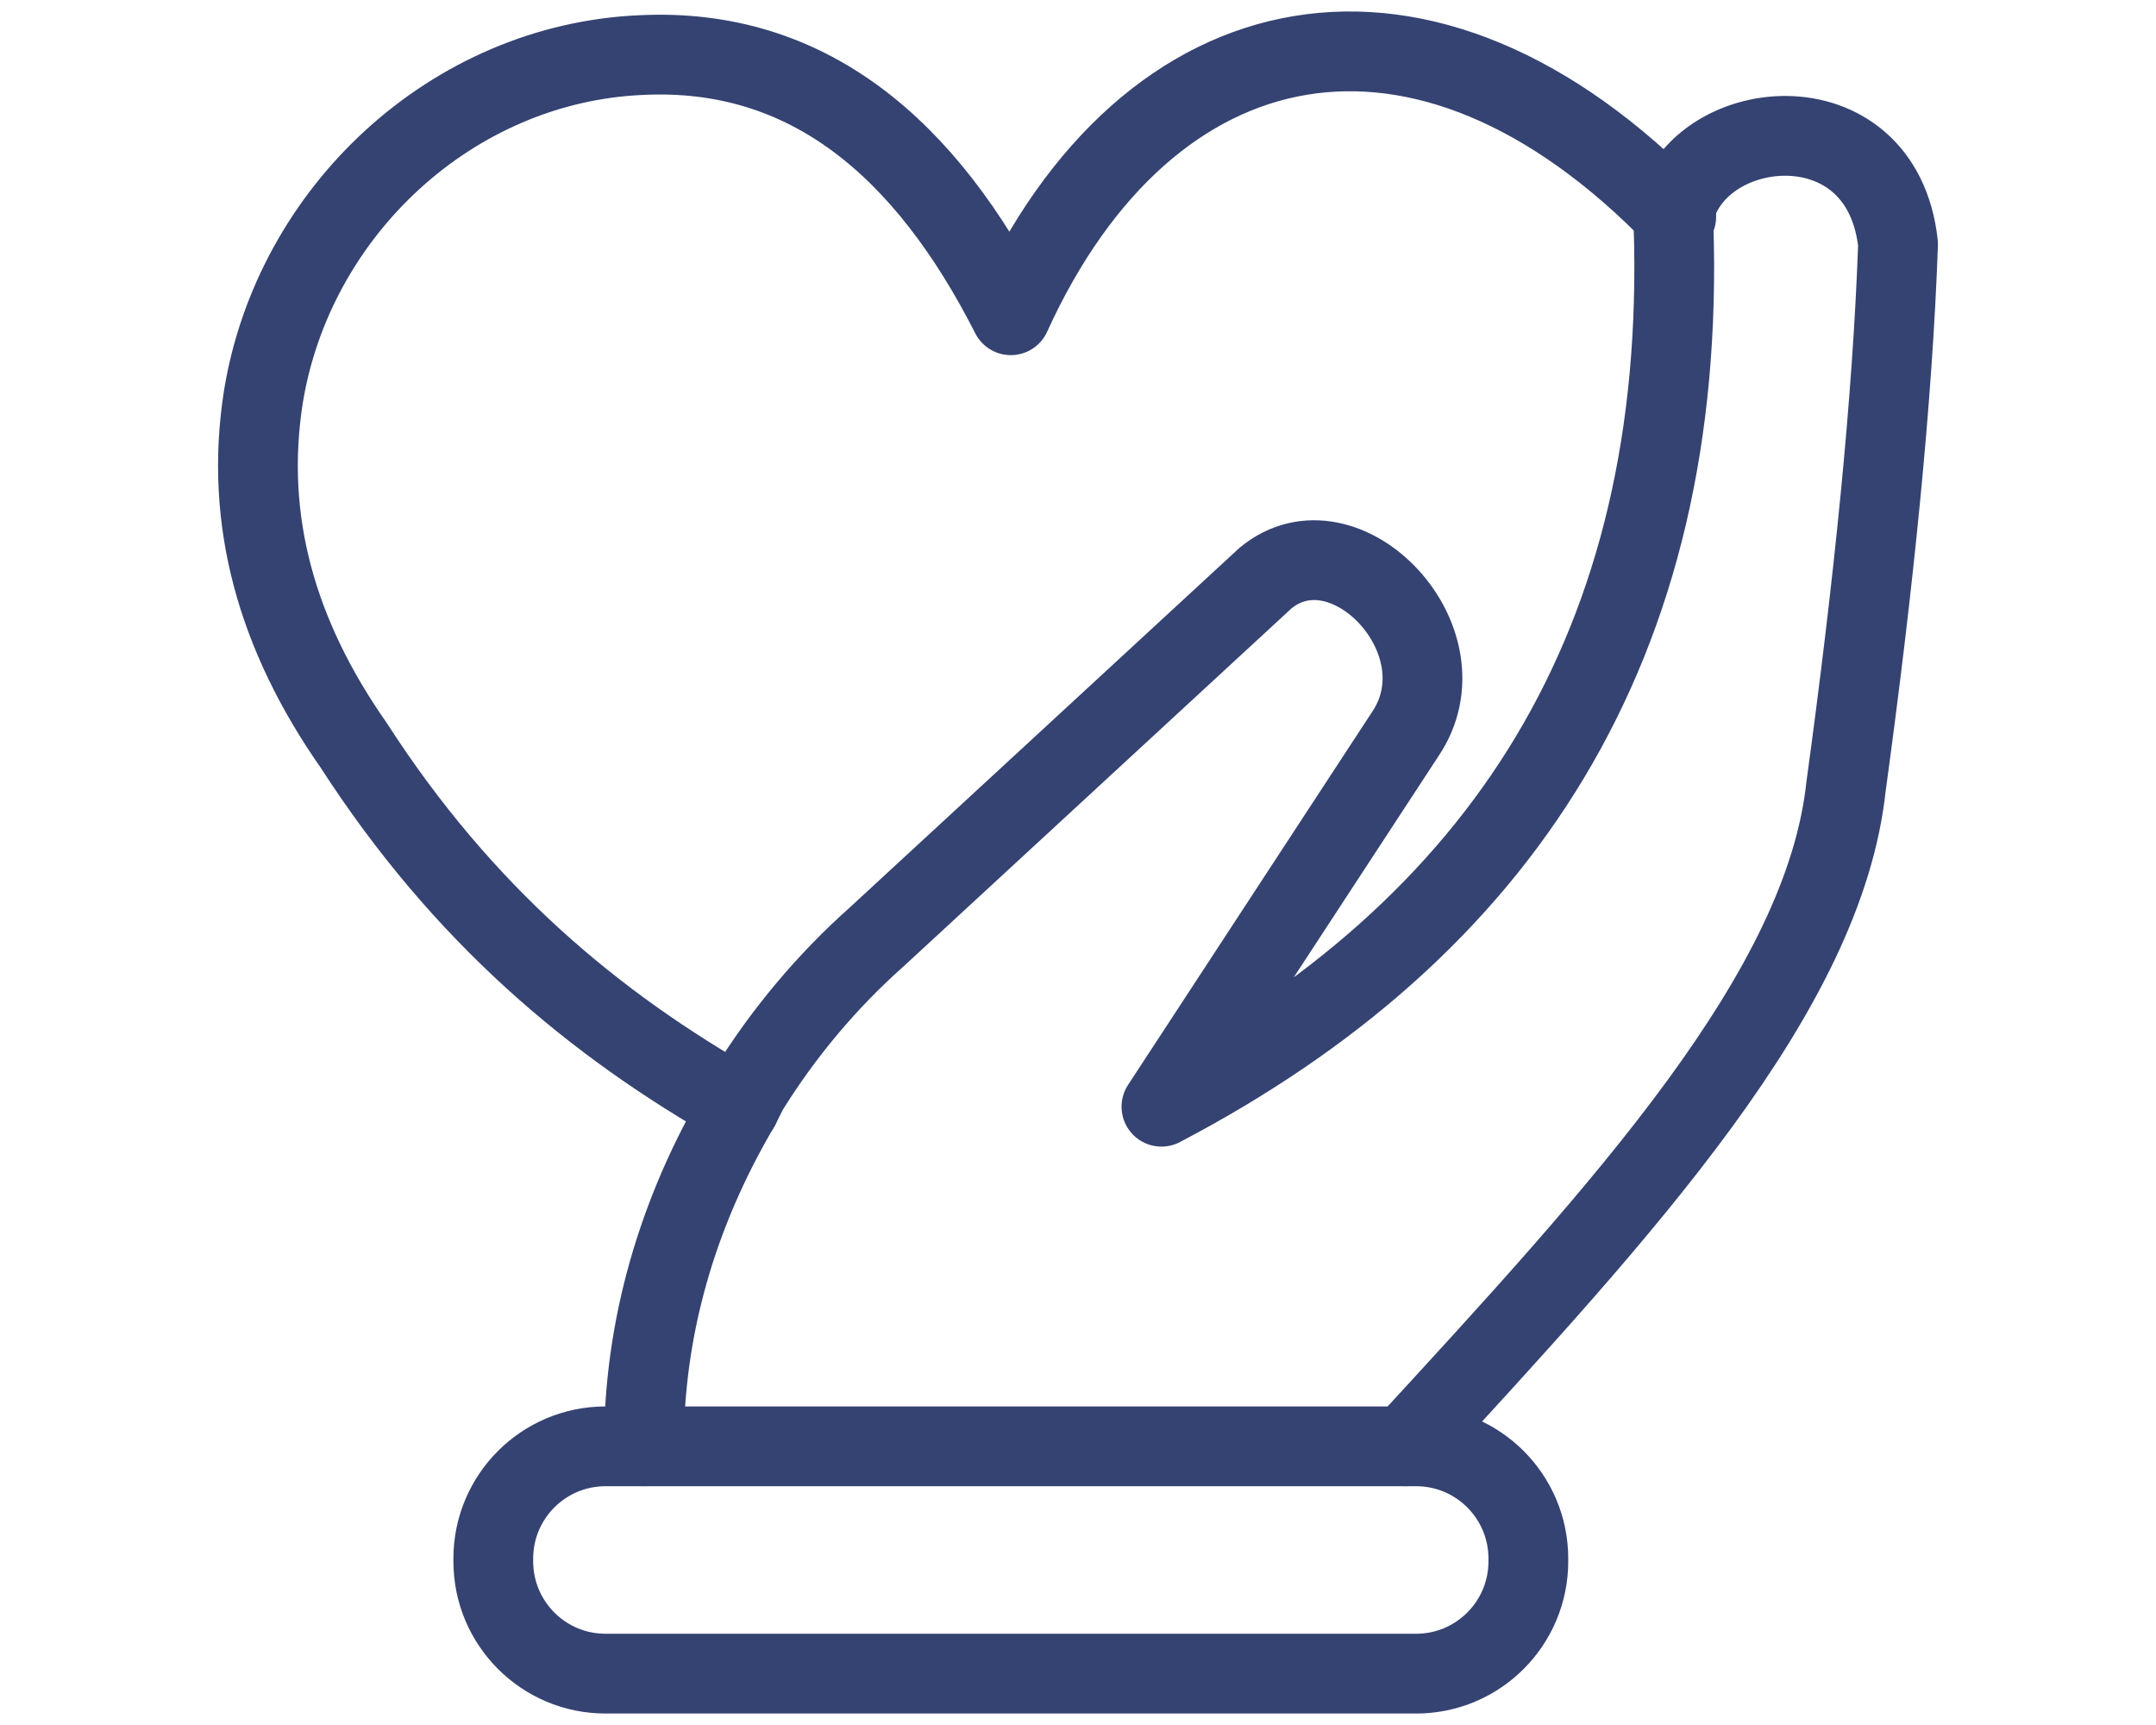
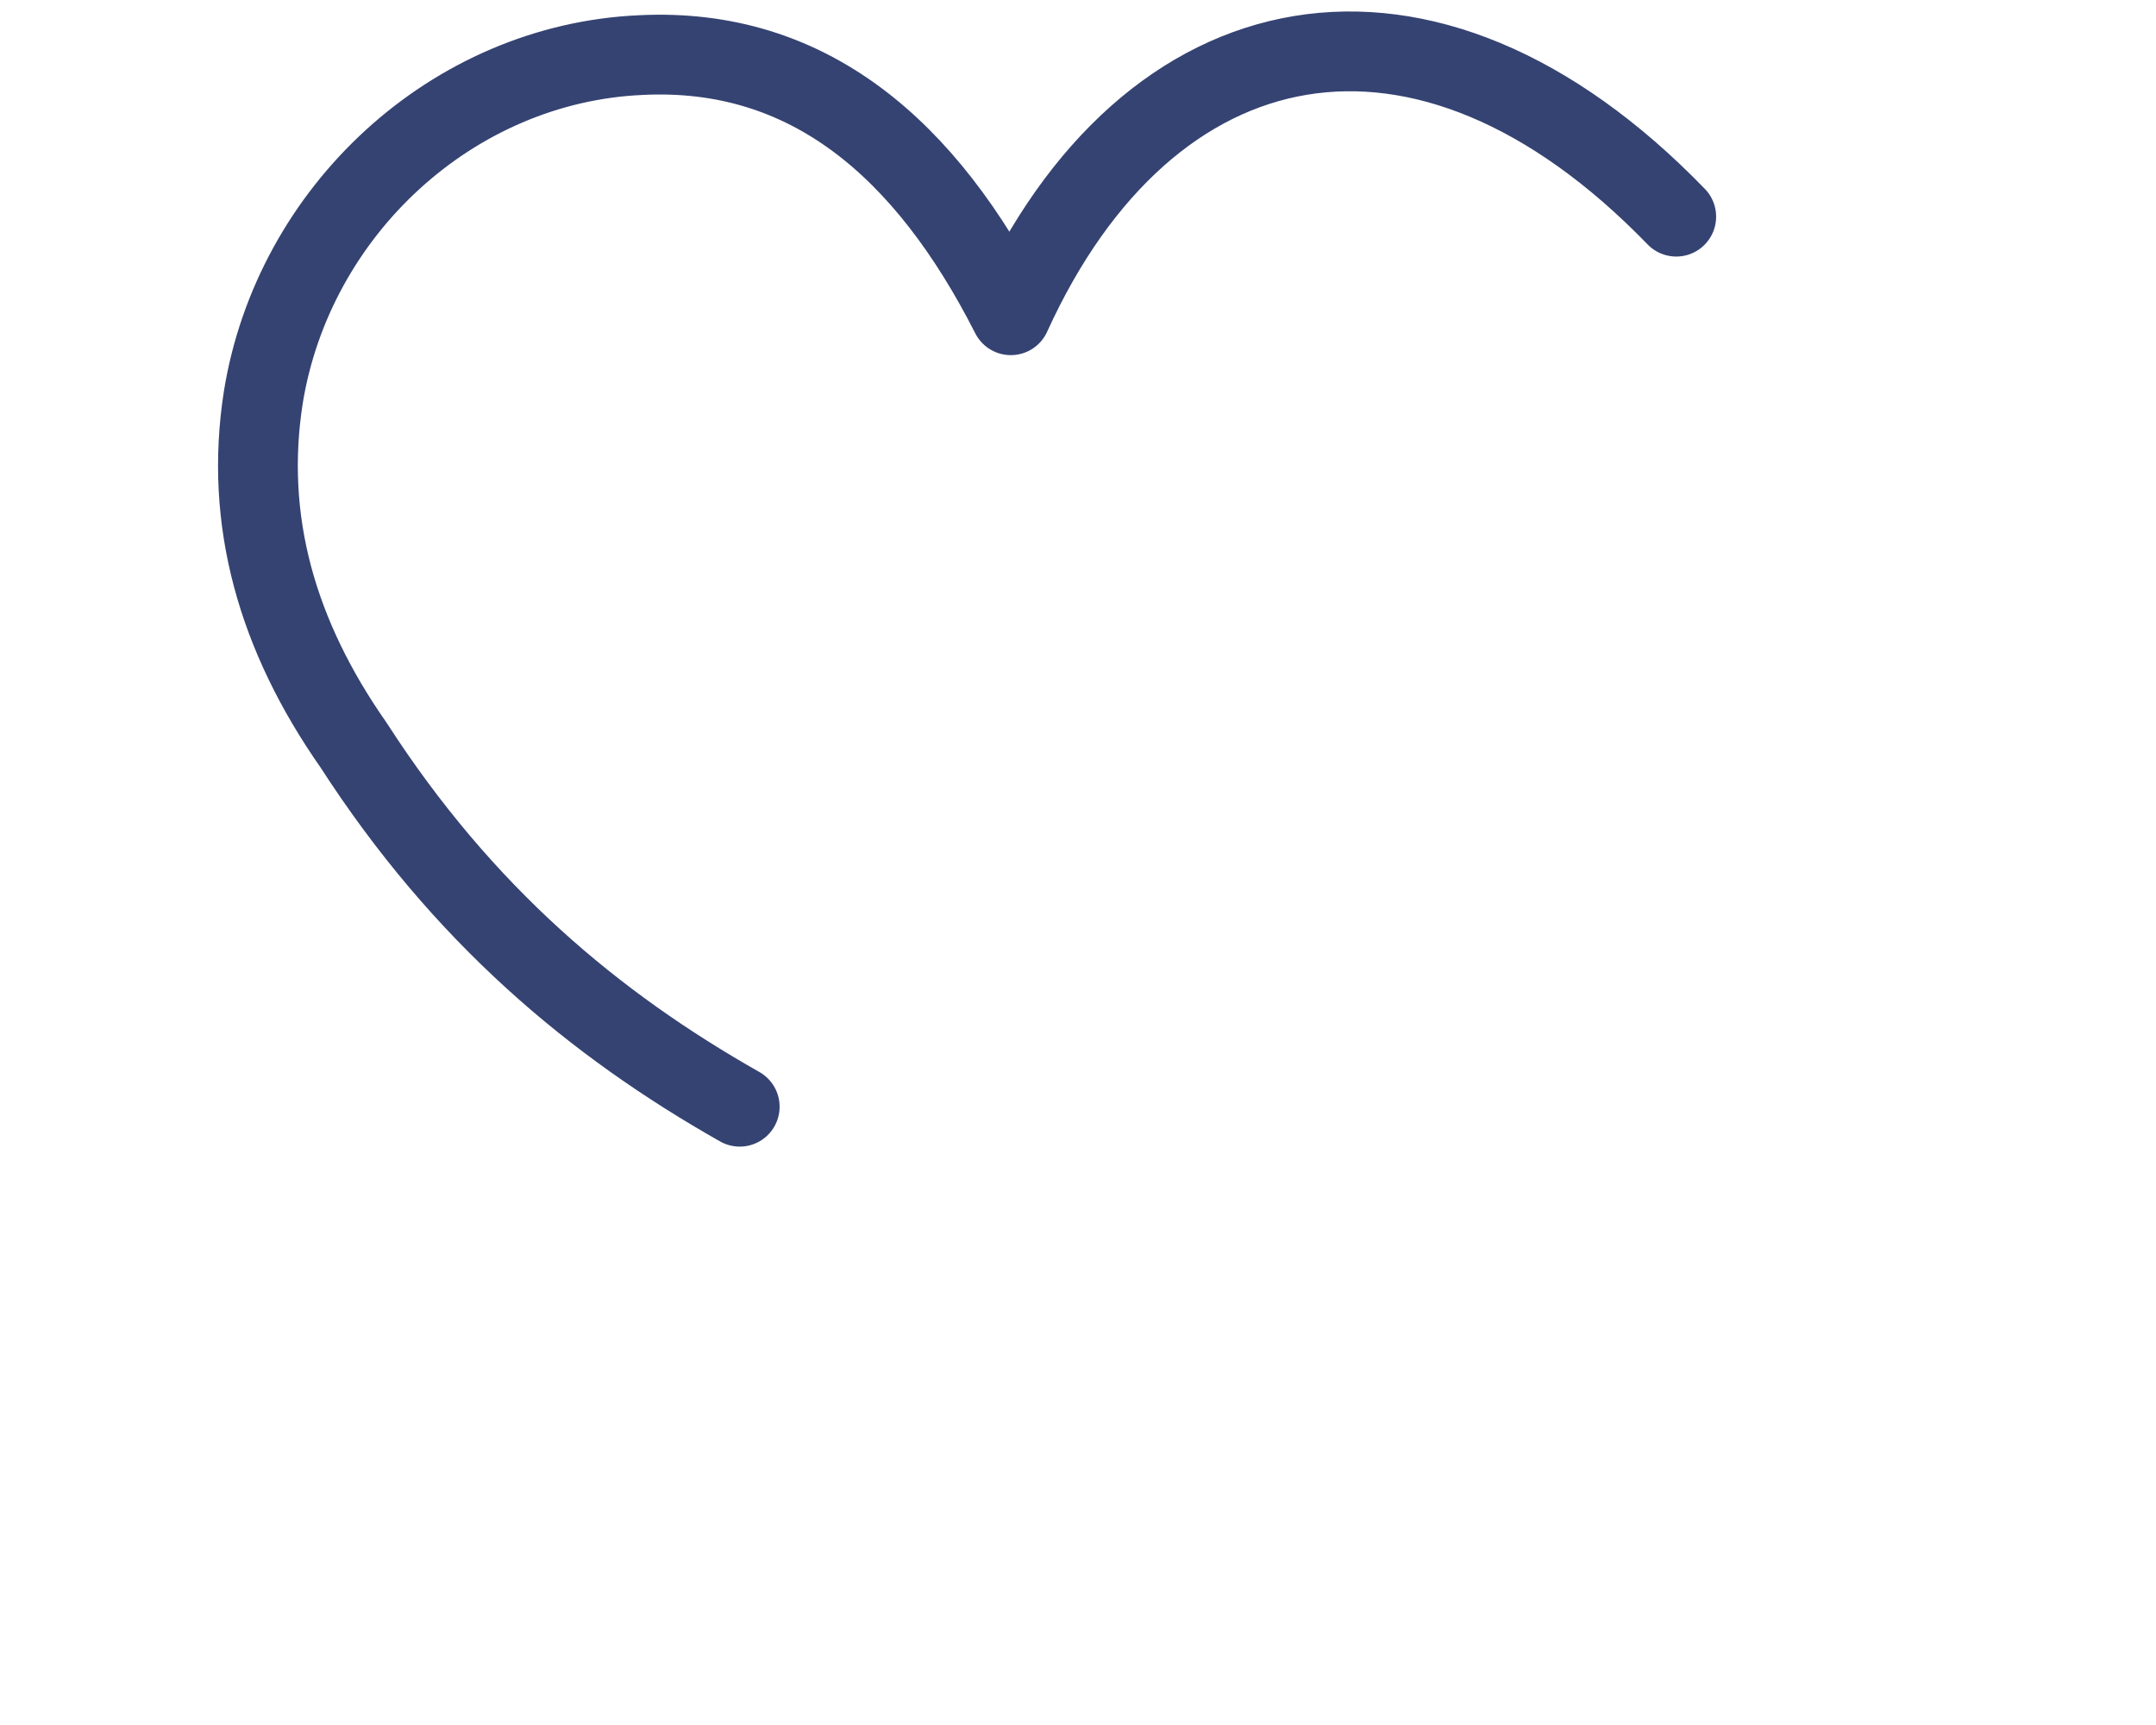
<svg xmlns="http://www.w3.org/2000/svg" fill="none" viewBox="0 0 50 40" height="40" width="50">
-   <path stroke-miterlimit="10" stroke-width="1.85" stroke="#354372" d="M32.841 33.538H14.043C12.605 33.538 11.44 34.703 11.44 36.141V36.205C11.44 37.643 12.605 38.809 14.043 38.809H32.841C34.279 38.809 35.444 37.643 35.444 36.205V36.141C35.444 34.703 34.279 33.538 32.841 33.538Z" />
-   <path stroke-linejoin="round" stroke-linecap="round" stroke-width="1.85" stroke="#354372" d="M14.933 33.538C14.933 30.807 15.695 28.14 17.155 25.663C17.219 25.536 17.282 25.409 17.346 25.282C18.171 23.948 19.188 22.742 20.331 21.726L29.348 13.406C31.19 11.882 34.048 14.867 32.587 17.026L26.935 25.663C34.81 21.535 39.128 14.994 38.811 5.214C38.811 5.214 38.811 5.087 38.811 5.024C39.255 2.674 43.637 2.166 44.018 5.659C43.891 9.279 43.447 13.597 42.812 18.233C42.303 22.996 37.668 28.013 32.587 33.538" />
  <path stroke-linejoin="round" stroke-linecap="round" stroke-width="1.85" stroke="#354372" d="M17.155 25.663C13.79 23.758 10.741 21.218 8.201 17.28C6.423 14.74 5.661 12.073 6.106 9.215C6.804 4.897 10.487 1.468 14.869 1.277C18.743 1.087 21.474 3.436 23.442 7.31C26.618 0.324 33.032 -1.009 38.874 5.024" />
</svg>